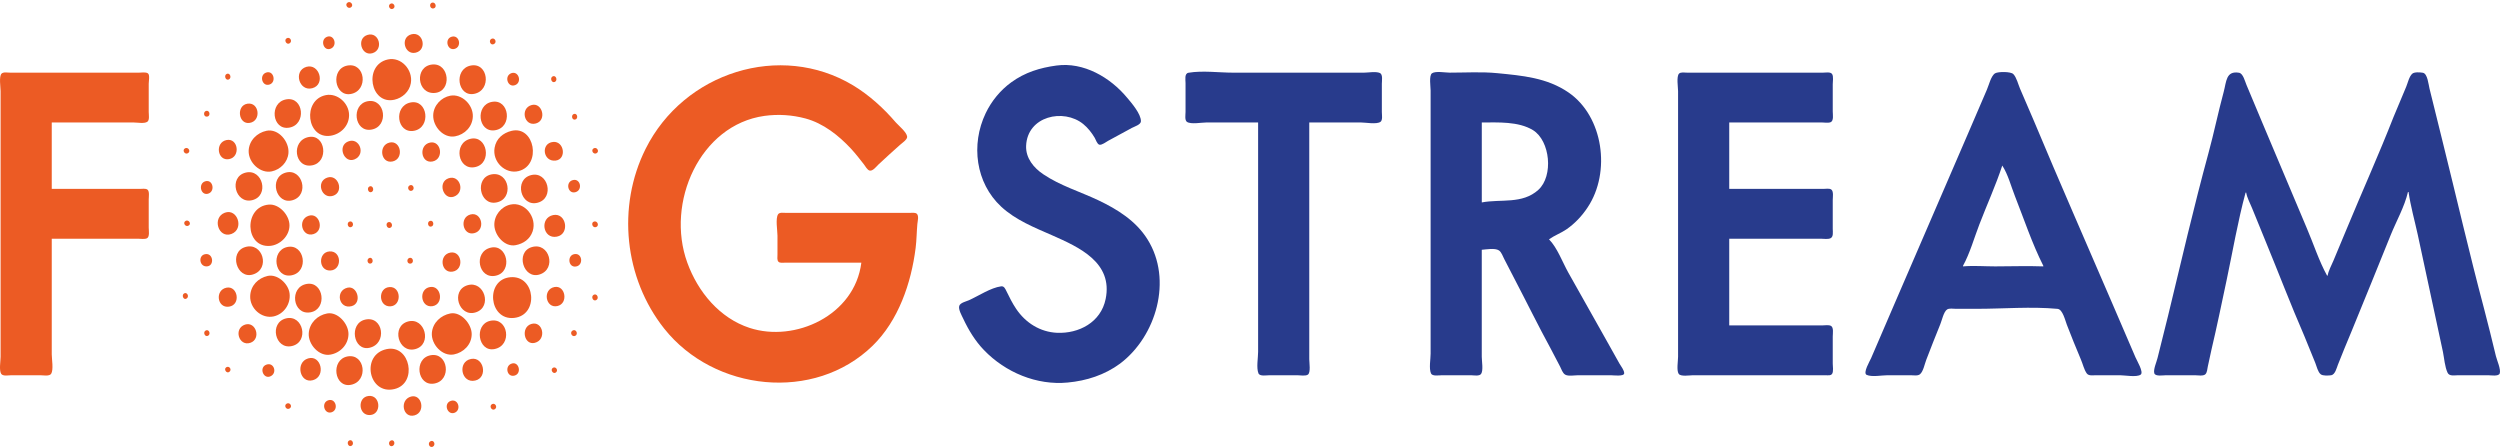
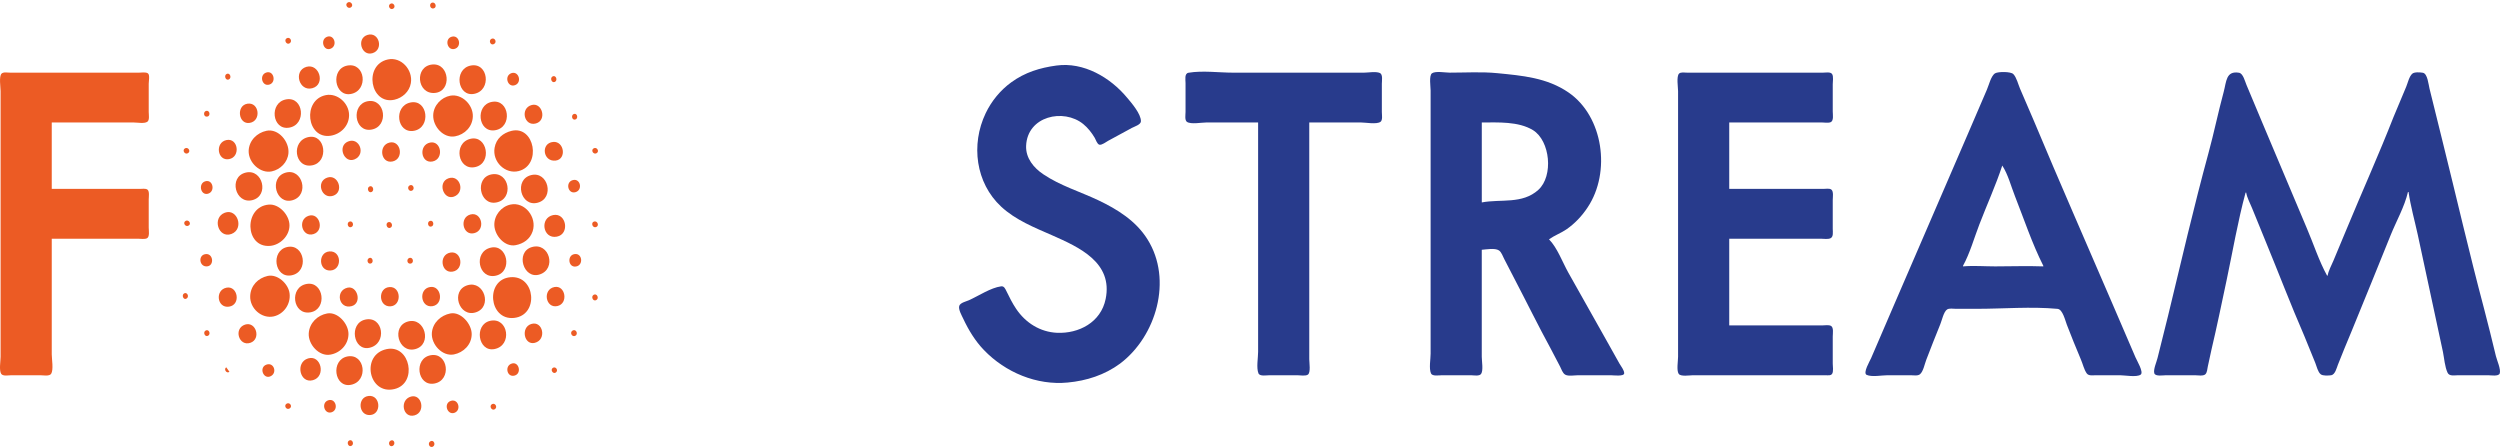
<svg xmlns="http://www.w3.org/2000/svg" width="184" height="33" viewBox="0 0 184 33" fill="none">
-   <path d="M67.518 16.483C67.464 17.072 67.466 17.66 67.391 18.249C67.062 20.858 66.119 23.597 64.227 25.445C59.937 29.622 52.555 28.813 48.88 24.178C45.953 20.485 45.39 15.216 47.514 10.96C50.334 5.311 57.441 3.072 62.782 6.279C63.965 6.991 65.031 7.96 65.934 9.014C66.151 9.256 66.732 9.726 66.766 10.055C66.795 10.271 66.372 10.539 66.241 10.663C65.713 11.142 65.179 11.607 64.665 12.097C64.522 12.233 64.237 12.61 64.008 12.556C63.833 12.514 63.686 12.23 63.58 12.092C63.281 11.707 62.98 11.323 62.65 10.961C61.725 9.965 60.594 9.074 59.281 8.719C58.295 8.455 57.269 8.391 56.26 8.53C51.511 9.195 48.979 14.915 50.586 19.334C51.375 21.506 52.975 23.413 55.164 24.132C58.507 25.231 62.911 23.213 63.395 19.334H57.748C57.612 19.334 57.397 19.372 57.292 19.262C57.178 19.145 57.222 18.896 57.222 18.746V17.343C57.222 16.967 57.064 16.088 57.266 15.773C57.372 15.61 57.674 15.668 57.835 15.668H66.941C67.095 15.668 67.364 15.622 67.484 15.74C67.641 15.902 67.537 16.285 67.518 16.483Z" fill="#EC5B24" />
  <path d="M10.946 16.754C10.946 16.96 11.033 17.44 10.808 17.542C10.63 17.622 10.348 17.569 10.158 17.569H3.809V26.079C3.809 26.426 3.952 27.221 3.764 27.513C3.634 27.709 3.173 27.618 2.978 27.618H0.832C0.643 27.618 0.21 27.709 0.088 27.513C-0.08 27.256 0.044 26.577 0.044 26.26V6.705C0.044 6.422 -0.088 5.63 0.114 5.419C0.246 5.283 0.569 5.347 0.745 5.347H10.245C10.42 5.347 10.727 5.289 10.887 5.4C11.043 5.511 10.946 5.984 10.946 6.161V8.245C10.946 8.433 11.021 8.839 10.844 8.962C10.621 9.115 10.109 9.015 9.851 9.015H3.809V13.903H10.289C10.447 13.903 10.705 13.857 10.844 13.949C11.02 14.071 10.946 14.491 10.946 14.672V16.754Z" fill="#EC5B24" />
  <path d="M42.334 8.799C42.084 8.861 42.01 8.45 42.249 8.384C42.499 8.318 42.578 8.742 42.334 8.799Z" fill="#EC5B24" />
  <path d="M40.842 6.027C40.605 6.144 40.45 5.741 40.673 5.623C40.916 5.502 41.067 5.905 40.842 6.027Z" fill="#EC5B24" />
  <path d="M16.849 5.846C16.612 5.963 16.457 5.559 16.68 5.442C16.924 5.321 17.075 5.724 16.849 5.846Z" fill="#EC5B24" />
  <path d="M18.389 9.043C17.544 9.195 17.36 7.763 18.213 7.632C19.081 7.497 19.252 8.895 18.389 9.043Z" fill="#EC5B24" />
  <path d="M19.832 6.223C19.28 6.4 19.045 5.5 19.614 5.333C20.15 5.175 20.359 6.055 19.832 6.223Z" fill="#EC5B24" />
  <path d="M21.315 3.188C21.094 3.33 20.868 2.951 21.103 2.815C21.345 2.682 21.549 3.039 21.315 3.188Z" fill="#EC5B24" />
  <path d="M24.342 3.582C23.817 3.798 23.549 2.948 24.036 2.722C24.581 2.471 24.881 3.357 24.342 3.582Z" fill="#EC5B24" />
  <path d="M27.32 9.542C26.07 9.741 25.821 7.69 27.057 7.451C28.365 7.203 28.658 9.331 27.32 9.542Z" fill="#EC5B24" />
  <path d="M30.473 9.626C29.2 9.858 28.938 7.807 30.21 7.544C31.489 7.279 31.75 9.393 30.473 9.626Z" fill="#EC5B24" />
  <path d="M32.004 6.841C30.669 6.948 30.489 4.865 31.829 4.746C33.084 4.634 33.288 6.73 32.004 6.841Z" fill="#EC5B24" />
  <path d="M36.336 3.252C36.097 3.359 35.945 2.982 36.163 2.861C36.425 2.723 36.616 3.13 36.336 3.252Z" fill="#EC5B24" />
-   <path d="M30.603 3.875C29.771 4.08 29.42 2.736 30.297 2.52C31.143 2.315 31.461 3.664 30.603 3.875Z" fill="#EC5B24" />
  <path d="M31.914 0.618C31.629 0.685 31.549 0.233 31.829 0.19C32.069 0.155 32.174 0.563 31.914 0.618Z" fill="#EC5B24" />
  <path d="M28.933 0.64C28.707 0.767 28.501 0.416 28.731 0.28C28.955 0.148 29.173 0.504 28.933 0.64Z" fill="#EC5B24" />
  <path d="M25.821 0.549C25.594 0.685 25.35 0.34 25.583 0.189C25.809 0.038 26.071 0.397 25.821 0.549Z" fill="#EC5B24" />
  <path d="M27.407 3.916C26.593 4.154 26.209 2.817 27.057 2.567C27.905 2.317 28.263 3.664 27.407 3.916Z" fill="#EC5B24" />
  <path d="M25.831 6.915C24.605 7.15 24.299 5.061 25.568 4.825C26.89 4.579 27.138 6.662 25.831 6.915Z" fill="#EC5B24" />
  <path d="M22.985 6.492C22.009 6.756 21.57 5.212 22.548 4.921C23.503 4.643 23.983 6.223 22.985 6.492Z" fill="#EC5B24" />
  <path d="M21.278 9.396C20.019 9.602 19.789 7.547 21.059 7.315C22.356 7.078 22.581 9.184 21.278 9.396Z" fill="#EC5B24" />
  <path d="M25.692 8.47C25.695 9.268 25.071 9.873 24.343 9.988C22.56 10.269 22.228 7.341 23.992 6.999C24.832 6.841 25.689 7.586 25.692 8.47Z" fill="#EC5B24" />
  <path d="M30.239 6.117C30.132 6.751 29.612 7.208 29.027 7.34C27.248 7.735 26.73 4.776 28.546 4.376C29.518 4.161 30.405 5.133 30.239 6.117Z" fill="#EC5B24" />
  <path d="M34.801 8.561C34.782 9.331 34.193 9.907 33.493 10.034C32.645 10.191 31.854 9.314 31.884 8.47C31.91 7.753 32.48 7.166 33.143 7.043C33.982 6.888 34.822 7.701 34.801 8.561Z" fill="#EC5B24" />
  <path d="M37.915 6.264C37.364 6.479 37.072 5.574 37.652 5.38C38.178 5.212 38.438 6.062 37.915 6.264Z" fill="#EC5B24" />
  <path d="M36.426 9.588C35.174 9.772 34.956 7.726 36.207 7.497C37.498 7.26 37.756 9.391 36.426 9.588Z" fill="#EC5B24" />
  <path d="M34.894 6.908C33.668 7.145 33.373 5.094 34.631 4.828C35.939 4.551 36.207 6.66 34.894 6.908Z" fill="#EC5B24" />
  <path d="M39.447 9.085C38.571 9.331 38.257 7.954 39.141 7.727C39.915 7.527 40.267 8.853 39.447 9.085Z" fill="#EC5B24" />
  <path d="M24.386 30.349C23.861 30.496 23.617 29.632 24.167 29.458C24.721 29.284 24.955 30.186 24.386 30.349Z" fill="#EC5B24" />
  <path d="M37.827 23.4C35.969 23.589 35.692 20.567 37.565 20.403C39.415 20.242 39.692 23.21 37.827 23.4Z" fill="#EC5B24" />
  <path d="M15.236 8.585C14.971 8.614 14.939 8.199 15.192 8.157C15.455 8.118 15.512 8.561 15.236 8.585Z" fill="#EC5B24" />
  <path d="M33.449 3.602C32.924 3.735 32.701 2.873 33.23 2.707C33.809 2.525 34.026 3.456 33.449 3.602Z" fill="#EC5B24" />
  <path d="M36.382 25.693C35.185 25.916 34.867 23.885 36.076 23.613C37.415 23.318 37.737 25.445 36.382 25.693Z" fill="#EC5B24" />
-   <path d="M34.981 28.007C33.944 28.252 33.637 26.611 34.675 26.417C35.612 26.241 35.927 27.788 34.981 28.007Z" fill="#EC5B24" />
  <path d="M30.516 30.569C29.64 30.818 29.378 29.42 30.253 29.186C31.054 28.976 31.344 30.334 30.516 30.569Z" fill="#EC5B24" />
  <path d="M40.892 11.82C39.952 11.924 39.781 10.528 40.717 10.446C41.527 10.376 41.724 11.719 40.892 11.82Z" fill="#EC5B24" />
  <path d="M43.906 11.277C43.679 11.404 43.458 11.054 43.694 10.917C43.928 10.789 44.148 11.142 43.906 11.277Z" fill="#EC5B24" />
  <path d="M34.981 12.295C33.694 12.581 33.329 10.517 34.631 10.215C35.865 9.928 36.246 12.013 34.981 12.295Z" fill="#EC5B24" />
  <path d="M31.829 11.886C30.973 12.051 30.786 10.674 31.654 10.493C32.479 10.326 32.702 11.718 31.829 11.886Z" fill="#EC5B24" />
  <path d="M28.896 11.883C28.029 12.076 27.815 10.689 28.677 10.491C29.507 10.306 29.758 11.691 28.896 11.883Z" fill="#EC5B24" />
  <path d="M26.094 11.73C25.328 12.05 24.808 10.748 25.612 10.417C26.444 10.061 26.96 11.368 26.094 11.73Z" fill="#EC5B24" />
  <path d="M16.856 11.712C15.994 11.871 15.797 10.478 16.681 10.305C17.532 10.146 17.723 11.552 16.856 11.712Z" fill="#EC5B24" />
  <path d="M13.829 11.277C13.601 11.404 13.38 11.054 13.616 10.917C13.851 10.789 14.071 11.142 13.829 11.277Z" fill="#EC5B24" />
  <path d="M21.229 11.277C21.168 11.956 20.63 12.475 20.008 12.612C19.167 12.797 18.276 11.974 18.301 11.096C18.333 10.33 18.924 9.77 19.614 9.626C20.49 9.441 21.306 10.422 21.229 11.277Z" fill="#EC5B24" />
  <path d="M22.985 12.167C21.666 12.428 21.387 10.337 22.723 10.084C23.956 9.85 24.229 11.921 22.985 12.167Z" fill="#EC5B24" />
  <path d="M38.178 12.59C37.193 12.84 36.219 11.911 36.403 10.87C36.522 10.191 37.028 9.784 37.652 9.63C39.346 9.226 39.885 12.149 38.178 12.59Z" fill="#EC5B24" />
  <path d="M40.921 27.408C40.717 27.577 40.474 27.218 40.687 27.076C40.892 26.939 41.119 27.244 40.921 27.408Z" fill="#EC5B24" />
  <path d="M42.331 24.721C42.088 24.826 41.899 24.449 42.161 24.317C42.407 24.202 42.584 24.598 42.331 24.721Z" fill="#EC5B24" />
  <path d="M43.866 22.096C43.629 22.196 43.475 21.809 43.703 21.692C43.939 21.568 44.131 21.97 43.866 22.096Z" fill="#EC5B24" />
  <path d="M42.381 19.617C41.811 19.697 41.723 18.774 42.293 18.701C42.862 18.613 42.966 19.535 42.381 19.617Z" fill="#EC5B24" />
  <path d="M41.023 22.526C40.148 22.718 39.913 21.303 40.804 21.126C41.616 20.964 41.855 22.341 41.023 22.526Z" fill="#EC5B24" />
  <path d="M39.359 25.234C38.564 25.43 38.309 24.094 39.097 23.846C39.959 23.574 40.267 25.009 39.359 25.234Z" fill="#EC5B24" />
  <path d="M37.871 27.643C37.3 27.799 37.112 26.894 37.696 26.749C38.208 26.622 38.412 27.499 37.871 27.643Z" fill="#EC5B24" />
  <path d="M36.42 30.117C36.194 30.266 35.973 29.885 36.207 29.747C36.445 29.616 36.645 29.972 36.42 30.117Z" fill="#EC5B24" />
  <path d="M33.449 30.383C32.924 30.576 32.611 29.687 33.186 29.503C33.741 29.327 33.974 30.188 33.449 30.383Z" fill="#EC5B24" />
  <path d="M31.866 32.869C31.609 33.012 31.427 32.597 31.698 32.468C31.938 32.36 32.087 32.741 31.866 32.869Z" fill="#EC5B24" />
  <path d="M28.893 32.823C28.641 32.93 28.523 32.531 28.765 32.423C29.018 32.309 29.137 32.708 28.893 32.823Z" fill="#EC5B24" />
  <path d="M25.868 32.812C25.634 32.933 25.481 32.535 25.7 32.419C25.94 32.3 26.094 32.694 25.868 32.812Z" fill="#EC5B24" />
  <path d="M27.232 30.548C26.373 30.595 26.276 29.218 27.145 29.141C28.013 29.064 28.107 30.5 27.232 30.548Z" fill="#EC5B24" />
  <path d="M21.316 30.063C21.071 30.208 20.858 29.839 21.103 29.705C21.335 29.581 21.554 29.918 21.316 30.063Z" fill="#EC5B24" />
-   <path d="M16.886 27.364C16.682 27.531 16.438 27.174 16.651 27.032C16.865 26.894 17.09 27.195 16.886 27.364Z" fill="#EC5B24" />
+   <path d="M16.886 27.364C16.682 27.531 16.438 27.174 16.651 27.032Z" fill="#EC5B24" />
  <path d="M15.313 24.71C15.077 24.835 14.906 24.436 15.149 24.32C15.386 24.211 15.534 24.593 15.313 24.71Z" fill="#EC5B24" />
  <path d="M13.738 21.969C13.516 22.121 13.341 21.733 13.542 21.599C13.766 21.462 13.953 21.824 13.738 21.969Z" fill="#EC5B24" />
  <path d="M15.236 19.606C14.653 19.651 14.556 18.749 15.149 18.701C15.698 18.646 15.792 19.562 15.236 19.606Z" fill="#EC5B24" />
  <path d="M19.876 27.709C19.371 27.901 19.045 27.032 19.614 26.835C20.177 26.638 20.441 27.49 19.876 27.709Z" fill="#EC5B24" />
  <path d="M22.854 22.986C21.528 23.227 21.261 21.107 22.591 20.895C23.826 20.698 24.11 22.758 22.854 22.986Z" fill="#EC5B24" />
-   <path d="M21.497 25.466C20.235 25.765 19.789 23.733 21.059 23.432C22.315 23.137 22.767 25.164 21.497 25.466Z" fill="#EC5B24" />
  <path d="M18.432 25.229C17.586 25.525 17.163 24.178 18.038 23.89C18.846 23.635 19.235 24.949 18.432 25.229Z" fill="#EC5B24" />
  <path d="M16.856 22.57C15.973 22.701 15.8 21.336 16.681 21.171C17.501 21.017 17.753 22.437 16.856 22.57Z" fill="#EC5B24" />
  <path d="M20.14 23.288C19.264 23.479 18.373 22.701 18.415 21.779C18.449 21.014 18.997 20.466 19.702 20.308C20.422 20.151 21.227 20.878 21.313 21.598C21.408 22.383 20.884 23.123 20.14 23.288Z" fill="#EC5B24" />
  <path d="M24.299 19.91C23.438 19.933 23.39 18.565 24.255 18.504C25.16 18.447 25.193 19.885 24.299 19.91Z" fill="#EC5B24" />
  <path d="M21.453 20.264C20.197 20.502 19.896 18.442 21.147 18.179C22.417 17.911 22.777 20.013 21.453 20.264Z" fill="#EC5B24" />
-   <path d="M18.607 20.204C17.423 20.557 16.831 18.565 18.038 18.187C19.34 17.78 19.931 19.809 18.607 20.204Z" fill="#EC5B24" />
  <path d="M30.208 19.404C29.934 19.433 29.899 19.018 30.165 18.975C30.428 18.937 30.485 19.38 30.208 19.404Z" fill="#EC5B24" />
  <path d="M27.31 19.389C27.055 19.485 26.938 19.078 27.188 18.984C27.417 18.899 27.529 19.306 27.31 19.389Z" fill="#EC5B24" />
  <path d="M28.721 22.548C27.845 22.575 27.801 21.173 28.677 21.127C29.53 21.083 29.589 22.509 28.721 22.548Z" fill="#EC5B24" />
  <path d="M25.875 22.534C24.939 22.776 24.649 21.398 25.569 21.175C26.312 20.994 26.672 22.327 25.875 22.534Z" fill="#EC5B24" />
  <path d="M25.831 28.321C24.596 28.568 24.312 26.486 25.568 26.235C26.869 25.988 27.144 28.062 25.831 28.321Z" fill="#EC5B24" />
  <path d="M23.029 27.982C22.064 28.252 21.713 26.667 22.678 26.379C23.64 26.092 24.012 27.714 23.029 27.982Z" fill="#EC5B24" />
  <path d="M25.648 24.585C25.642 25.38 25.02 25.988 24.299 26.103C23.485 26.241 22.679 25.355 22.723 24.54C22.767 23.771 23.368 23.2 24.08 23.07C24.857 22.929 25.653 23.826 25.648 24.585Z" fill="#EC5B24" />
  <path d="M27.189 25.598C25.996 25.858 25.657 23.796 26.883 23.522C28.212 23.227 28.519 25.309 27.189 25.598Z" fill="#EC5B24" />
  <path d="M29.027 28.635C27.124 29.086 26.532 26.099 28.458 25.695C30.194 25.329 30.767 28.222 29.027 28.635Z" fill="#EC5B24" />
  <path d="M31.961 28.23C30.702 28.45 30.428 26.377 31.698 26.145C32.984 25.909 33.274 28 31.961 28.23Z" fill="#EC5B24" />
  <path d="M34.717 24.585C34.719 25.37 34.105 25.951 33.405 26.087C32.563 26.25 31.722 25.355 31.785 24.495C31.851 23.737 32.456 23.205 33.143 23.07C33.916 22.917 34.715 23.836 34.717 24.585Z" fill="#EC5B24" />
  <path d="M35.025 22.986C33.772 23.395 33.135 21.372 34.412 20.992C35.638 20.628 36.259 22.582 35.025 22.986Z" fill="#EC5B24" />
  <path d="M39.71 20.203C38.516 20.575 37.915 18.551 39.141 18.186C40.433 17.8 40.993 19.803 39.71 20.203Z" fill="#EC5B24" />
  <path d="M36.514 20.285C35.2 20.601 34.806 18.53 36.12 18.227C37.346 17.942 37.755 19.988 36.514 20.285Z" fill="#EC5B24" />
  <path d="M33.318 19.991C32.459 20.137 32.267 18.755 33.143 18.591C33.991 18.431 34.193 19.843 33.318 19.991Z" fill="#EC5B24" />
  <path d="M31.829 22.535C30.952 22.67 30.778 21.265 31.654 21.124C32.486 20.988 32.692 22.401 31.829 22.535Z" fill="#EC5B24" />
  <path d="M30.56 25.695C29.307 26.021 28.775 23.999 30.034 23.66C31.286 23.322 31.829 25.364 30.56 25.695Z" fill="#EC5B24" />
  <path d="M43.864 16.715C43.599 16.799 43.462 16.363 43.737 16.301C43.985 16.244 44.125 16.633 43.864 16.715Z" fill="#EC5B24" />
  <path d="M28.716 16.769C28.455 16.857 28.338 16.413 28.589 16.348C28.837 16.276 28.966 16.686 28.716 16.769Z" fill="#EC5B24" />
  <path d="M25.828 16.72C25.579 16.782 25.493 16.359 25.744 16.302C26.001 16.241 26.078 16.664 25.828 16.72Z" fill="#EC5B24" />
  <path d="M27.357 14.129C27.12 14.246 26.965 13.842 27.188 13.725C27.432 13.604 27.582 14.008 27.357 14.129Z" fill="#EC5B24" />
  <path d="M30.334 14.028C30.092 14.151 29.903 13.756 30.166 13.637C30.406 13.531 30.56 13.909 30.334 14.028Z" fill="#EC5B24" />
  <path d="M31.739 16.675C31.488 16.738 31.407 16.316 31.654 16.256C31.912 16.184 31.988 16.619 31.739 16.675Z" fill="#EC5B24" />
  <path d="M33.405 14.473C32.633 14.749 32.179 13.41 33.011 13.122C33.855 12.828 34.275 14.162 33.405 14.473Z" fill="#EC5B24" />
  <path d="M34.894 17.163C34.051 17.363 33.785 16.003 34.631 15.784C35.463 15.567 35.768 16.955 34.894 17.163Z" fill="#EC5B24" />
  <path d="M40.98 17.418C39.949 17.614 39.695 16.031 40.717 15.828C41.688 15.635 41.958 17.239 40.98 17.418Z" fill="#EC5B24" />
  <path d="M42.337 14.149C41.795 14.285 41.592 13.406 42.161 13.255C42.727 13.105 42.914 14.004 42.337 14.149Z" fill="#EC5B24" />
  <path d="M24.517 14.409C23.677 14.685 23.223 13.374 24.08 13.074C24.899 12.788 25.35 14.134 24.517 14.409Z" fill="#EC5B24" />
  <path d="M23.073 17.229C22.223 17.492 21.868 16.151 22.723 15.879C23.526 15.623 23.898 16.973 23.073 17.229Z" fill="#EC5B24" />
  <path d="M21.306 16.573C21.316 17.366 20.608 18.038 19.877 18.097C18.005 18.25 17.925 15.207 19.789 15.058C20.544 14.998 21.296 15.818 21.306 16.573Z" fill="#EC5B24" />
  <path d="M21.541 14.733C20.297 15.102 19.765 13.075 21.015 12.709C22.259 12.344 22.804 14.358 21.541 14.733Z" fill="#EC5B24" />
  <path d="M18.564 14.732C17.317 15.038 16.798 13.02 18.082 12.704C19.337 12.395 19.847 14.417 18.564 14.732Z" fill="#EC5B24" />
  <path d="M13.872 16.608C13.646 16.731 13.424 16.396 13.66 16.258C13.891 16.132 14.117 16.483 13.872 16.608Z" fill="#EC5B24" />
  <path d="M17.032 17.22C16.069 17.575 15.584 16.012 16.55 15.655C17.482 15.311 17.993 16.863 17.032 17.22Z" fill="#EC5B24" />
  <path d="M15.28 14.265C14.755 14.376 14.579 13.503 15.105 13.344C15.688 13.167 15.871 14.135 15.28 14.265Z" fill="#EC5B24" />
  <path d="M39.578 14.918C38.309 15.261 37.808 13.202 39.097 12.886C40.344 12.579 40.834 14.584 39.578 14.918Z" fill="#EC5B24" />
  <path d="M39.202 17.026C39.009 17.606 38.521 17.932 37.959 18.043C37.156 18.203 36.409 17.344 36.383 16.573C36.361 15.849 36.888 15.207 37.566 15.057C38.626 14.823 39.545 15.993 39.202 17.026Z" fill="#EC5B24" />
  <path d="M36.514 14.905C35.288 15.125 34.918 13.088 36.164 12.837C37.499 12.572 37.854 14.672 36.514 14.905Z" fill="#EC5B24" />
  <path d="M157.174 26.305L155.499 22.412C153.561 17.902 151.579 13.408 149.687 8.878L148.674 6.525C148.54 6.21 148.418 5.695 148.181 5.453C147.993 5.26 147.074 5.263 146.842 5.394C146.536 5.574 146.373 6.298 146.229 6.615L144.828 9.874L139.393 22.458L137.717 26.351C137.627 26.564 137.091 27.453 137.385 27.591C137.773 27.765 138.502 27.618 138.917 27.618H140.625C140.82 27.618 141.146 27.681 141.308 27.546C141.553 27.346 141.657 26.782 141.772 26.486C142.111 25.61 142.45 24.73 142.807 23.861C142.922 23.589 143.052 22.94 143.308 22.776C143.47 22.672 143.769 22.729 143.952 22.729H145.485C147.443 22.729 149.489 22.551 151.438 22.732C151.814 22.767 152 23.592 152.122 23.906C152.446 24.756 152.796 25.603 153.146 26.441C153.291 26.768 153.377 27.187 153.584 27.482C153.729 27.678 154.022 27.618 154.241 27.618H156.036C156.386 27.618 157.259 27.783 157.553 27.573C157.798 27.396 157.262 26.522 157.174 26.305ZM150.388 19.606C149.205 19.562 148.022 19.606 146.842 19.606C146.062 19.606 145.252 19.539 144.478 19.606V19.562C144.987 18.634 145.293 17.525 145.677 16.529C146.228 15.086 146.886 13.656 147.367 12.184C147.792 12.837 148.017 13.723 148.304 14.447C148.971 16.139 149.569 17.944 150.388 19.562V19.606Z" fill="#283B8C" />
  <path d="M183.981 27.482C183.901 27.72 183.331 27.618 183.136 27.618H180.904C180.663 27.618 180.273 27.709 180.144 27.437C179.936 26.999 179.897 26.373 179.8 25.898L179.178 23.001L177.942 17.252C177.716 16.22 177.419 15.174 177.27 14.129H177.226C176.979 15.204 176.368 16.276 175.956 17.297C174.993 19.685 174.024 22.069 173.048 24.449C172.717 25.247 172.381 26.043 172.069 26.848C171.973 27.093 171.869 27.562 171.578 27.618C171.381 27.643 170.966 27.677 170.803 27.545C170.592 27.375 170.506 26.959 170.406 26.712L169.595 24.721C168.595 22.422 167.701 20.069 166.744 17.75L165.747 15.306C165.604 14.943 165.385 14.568 165.319 14.174H165.275C164.699 16.293 164.33 18.497 163.873 20.648C163.514 22.338 163.164 24.043 162.768 25.717L162.493 26.984C162.455 27.156 162.448 27.418 162.315 27.546C162.157 27.697 161.752 27.618 161.552 27.618H159.407C159.208 27.618 158.647 27.72 158.56 27.482C158.464 27.211 158.731 26.625 158.794 26.351L159.562 23.272C160.528 19.273 161.46 15.244 162.541 11.277C162.949 9.783 163.26 8.251 163.667 6.75C163.867 6 163.83 5.194 164.791 5.354C165.097 5.405 165.23 5.994 165.342 6.253L166.499 9.014L169.783 16.799C170.275 17.946 170.673 19.198 171.272 20.285H171.315C171.38 19.907 171.59 19.549 171.735 19.198L172.698 16.89C173.84 14.128 175.075 11.393 176.166 8.606L177.095 6.388C177.21 6.117 177.314 5.619 177.55 5.42C177.708 5.287 178.126 5.322 178.32 5.354C178.671 5.413 178.736 6.222 178.813 6.524L179.753 10.326C180.782 14.457 181.735 18.614 182.83 22.728C183.136 23.885 183.417 25.051 183.7 26.214C183.773 26.515 184.078 27.184 183.981 27.482Z" fill="#283B8C" />
  <path d="M134.89 26.758C134.89 26.962 134.958 27.337 134.844 27.513C134.749 27.663 134.51 27.618 134.364 27.618H124.601C124.37 27.618 123.695 27.736 123.55 27.513C123.383 27.256 123.506 26.577 123.506 26.26V6.705C123.506 6.422 123.374 5.63 123.577 5.419C123.703 5.289 124.002 5.347 124.163 5.347H134.189C134.364 5.347 134.731 5.275 134.844 5.452C134.958 5.629 134.89 6.003 134.89 6.208V8.199C134.89 8.406 134.975 8.881 134.748 8.987C134.573 9.068 134.29 9.014 134.101 9.014H127.272V13.903H134.189C134.355 13.903 134.64 13.847 134.783 13.949C134.967 14.084 134.89 14.519 134.89 14.717V16.845C134.89 17.071 134.959 17.439 134.712 17.542C134.517 17.623 134.222 17.569 134.014 17.569H127.272V23.951H134.102C134.291 23.951 134.574 23.897 134.749 23.979C134.976 24.087 134.89 24.56 134.89 24.766L134.89 26.758Z" fill="#283B8C" />
  <path d="M119.191 26.758L118.202 24.992L115.425 20.058C115.003 19.305 114.609 18.219 114.006 17.614C114.4 17.334 114.87 17.162 115.276 16.89C115.901 16.461 116.434 15.896 116.852 15.26C118.575 12.673 118.01 8.577 115.451 6.812C113.86 5.715 112.036 5.566 110.197 5.385C109.043 5.272 107.854 5.347 106.695 5.347C106.377 5.347 105.663 5.212 105.395 5.394C105.162 5.554 105.293 6.397 105.293 6.66V26.034C105.293 26.431 105.162 27.11 105.32 27.482C105.421 27.714 105.921 27.618 106.125 27.618H108.27C108.459 27.618 108.892 27.709 109.013 27.512C109.182 27.255 109.058 26.576 109.058 26.259V18.384C109.382 18.358 110.033 18.239 110.319 18.429C110.5 18.543 110.614 18.872 110.711 19.063L111.436 20.466C112.35 22.212 113.218 23.988 114.162 25.717L114.824 26.984C114.922 27.174 115.006 27.459 115.196 27.573C115.429 27.709 115.888 27.618 116.151 27.618H118.559C118.733 27.618 119.522 27.723 119.54 27.482C119.555 27.256 119.295 26.945 119.191 26.758ZM113.217 13.978C112.037 15.045 110.451 14.632 109.06 14.899V9.014C110.257 9.014 111.755 8.924 112.825 9.577C114.092 10.355 114.353 12.952 113.217 13.978Z" fill="#283B8C" />
  <path d="M101.704 8.245C101.704 8.433 101.779 8.846 101.602 8.969C101.309 9.168 100.516 9.014 100.171 9.014H96.362V26.441C96.362 26.686 96.481 27.42 96.26 27.573C96.082 27.694 95.693 27.618 95.485 27.618H93.429C93.225 27.618 92.725 27.715 92.624 27.482C92.456 27.079 92.597 26.33 92.597 25.898V9.014H88.788C88.438 9.014 87.647 9.168 87.358 8.969C87.181 8.846 87.256 8.433 87.256 8.245V6.117C87.256 5.875 87.16 5.407 87.474 5.354C88.511 5.18 89.707 5.348 90.758 5.348H100.39C100.717 5.348 101.264 5.239 101.565 5.375C101.791 5.483 101.704 5.957 101.704 6.162L101.704 8.245Z" fill="#283B8C" />
  <path d="M82.441 26.758C81.302 27.601 79.965 28.025 78.588 28.154C76.311 28.376 74.003 27.413 72.414 25.761C71.775 25.097 71.286 24.294 70.893 23.453C70.787 23.227 70.516 22.763 70.603 22.507C70.685 22.275 71.117 22.186 71.319 22.095C72.02 21.779 72.921 21.175 73.684 21.074C73.898 21.046 73.985 21.249 74.067 21.416C74.287 21.869 74.507 22.312 74.787 22.729C75.489 23.773 76.563 24.437 77.799 24.494C79.387 24.564 81.024 23.737 81.376 22.004C81.924 19.316 79.418 18.194 77.449 17.323C76.151 16.754 74.747 16.197 73.684 15.207C71.811 13.464 71.442 10.645 72.545 8.334C72.98 7.426 73.627 6.643 74.428 6.059C75.444 5.321 76.54 4.988 77.755 4.823C79.75 4.551 81.71 5.686 82.965 7.203C83.285 7.581 83.981 8.389 83.972 8.923C83.972 9.174 83.491 9.316 83.316 9.41L81.564 10.361C81.402 10.445 81.103 10.692 80.916 10.65C80.749 10.611 80.653 10.281 80.573 10.146C80.349 9.766 80.063 9.404 79.725 9.128C78.28 7.955 75.61 8.542 75.522 10.734C75.487 11.645 76.092 12.364 76.792 12.83C78.036 13.668 79.478 14.096 80.82 14.732C82.221 15.396 83.6 16.246 84.454 17.614C86.332 20.602 85.085 24.766 82.441 26.758Z" fill="#283B8C" />
</svg>